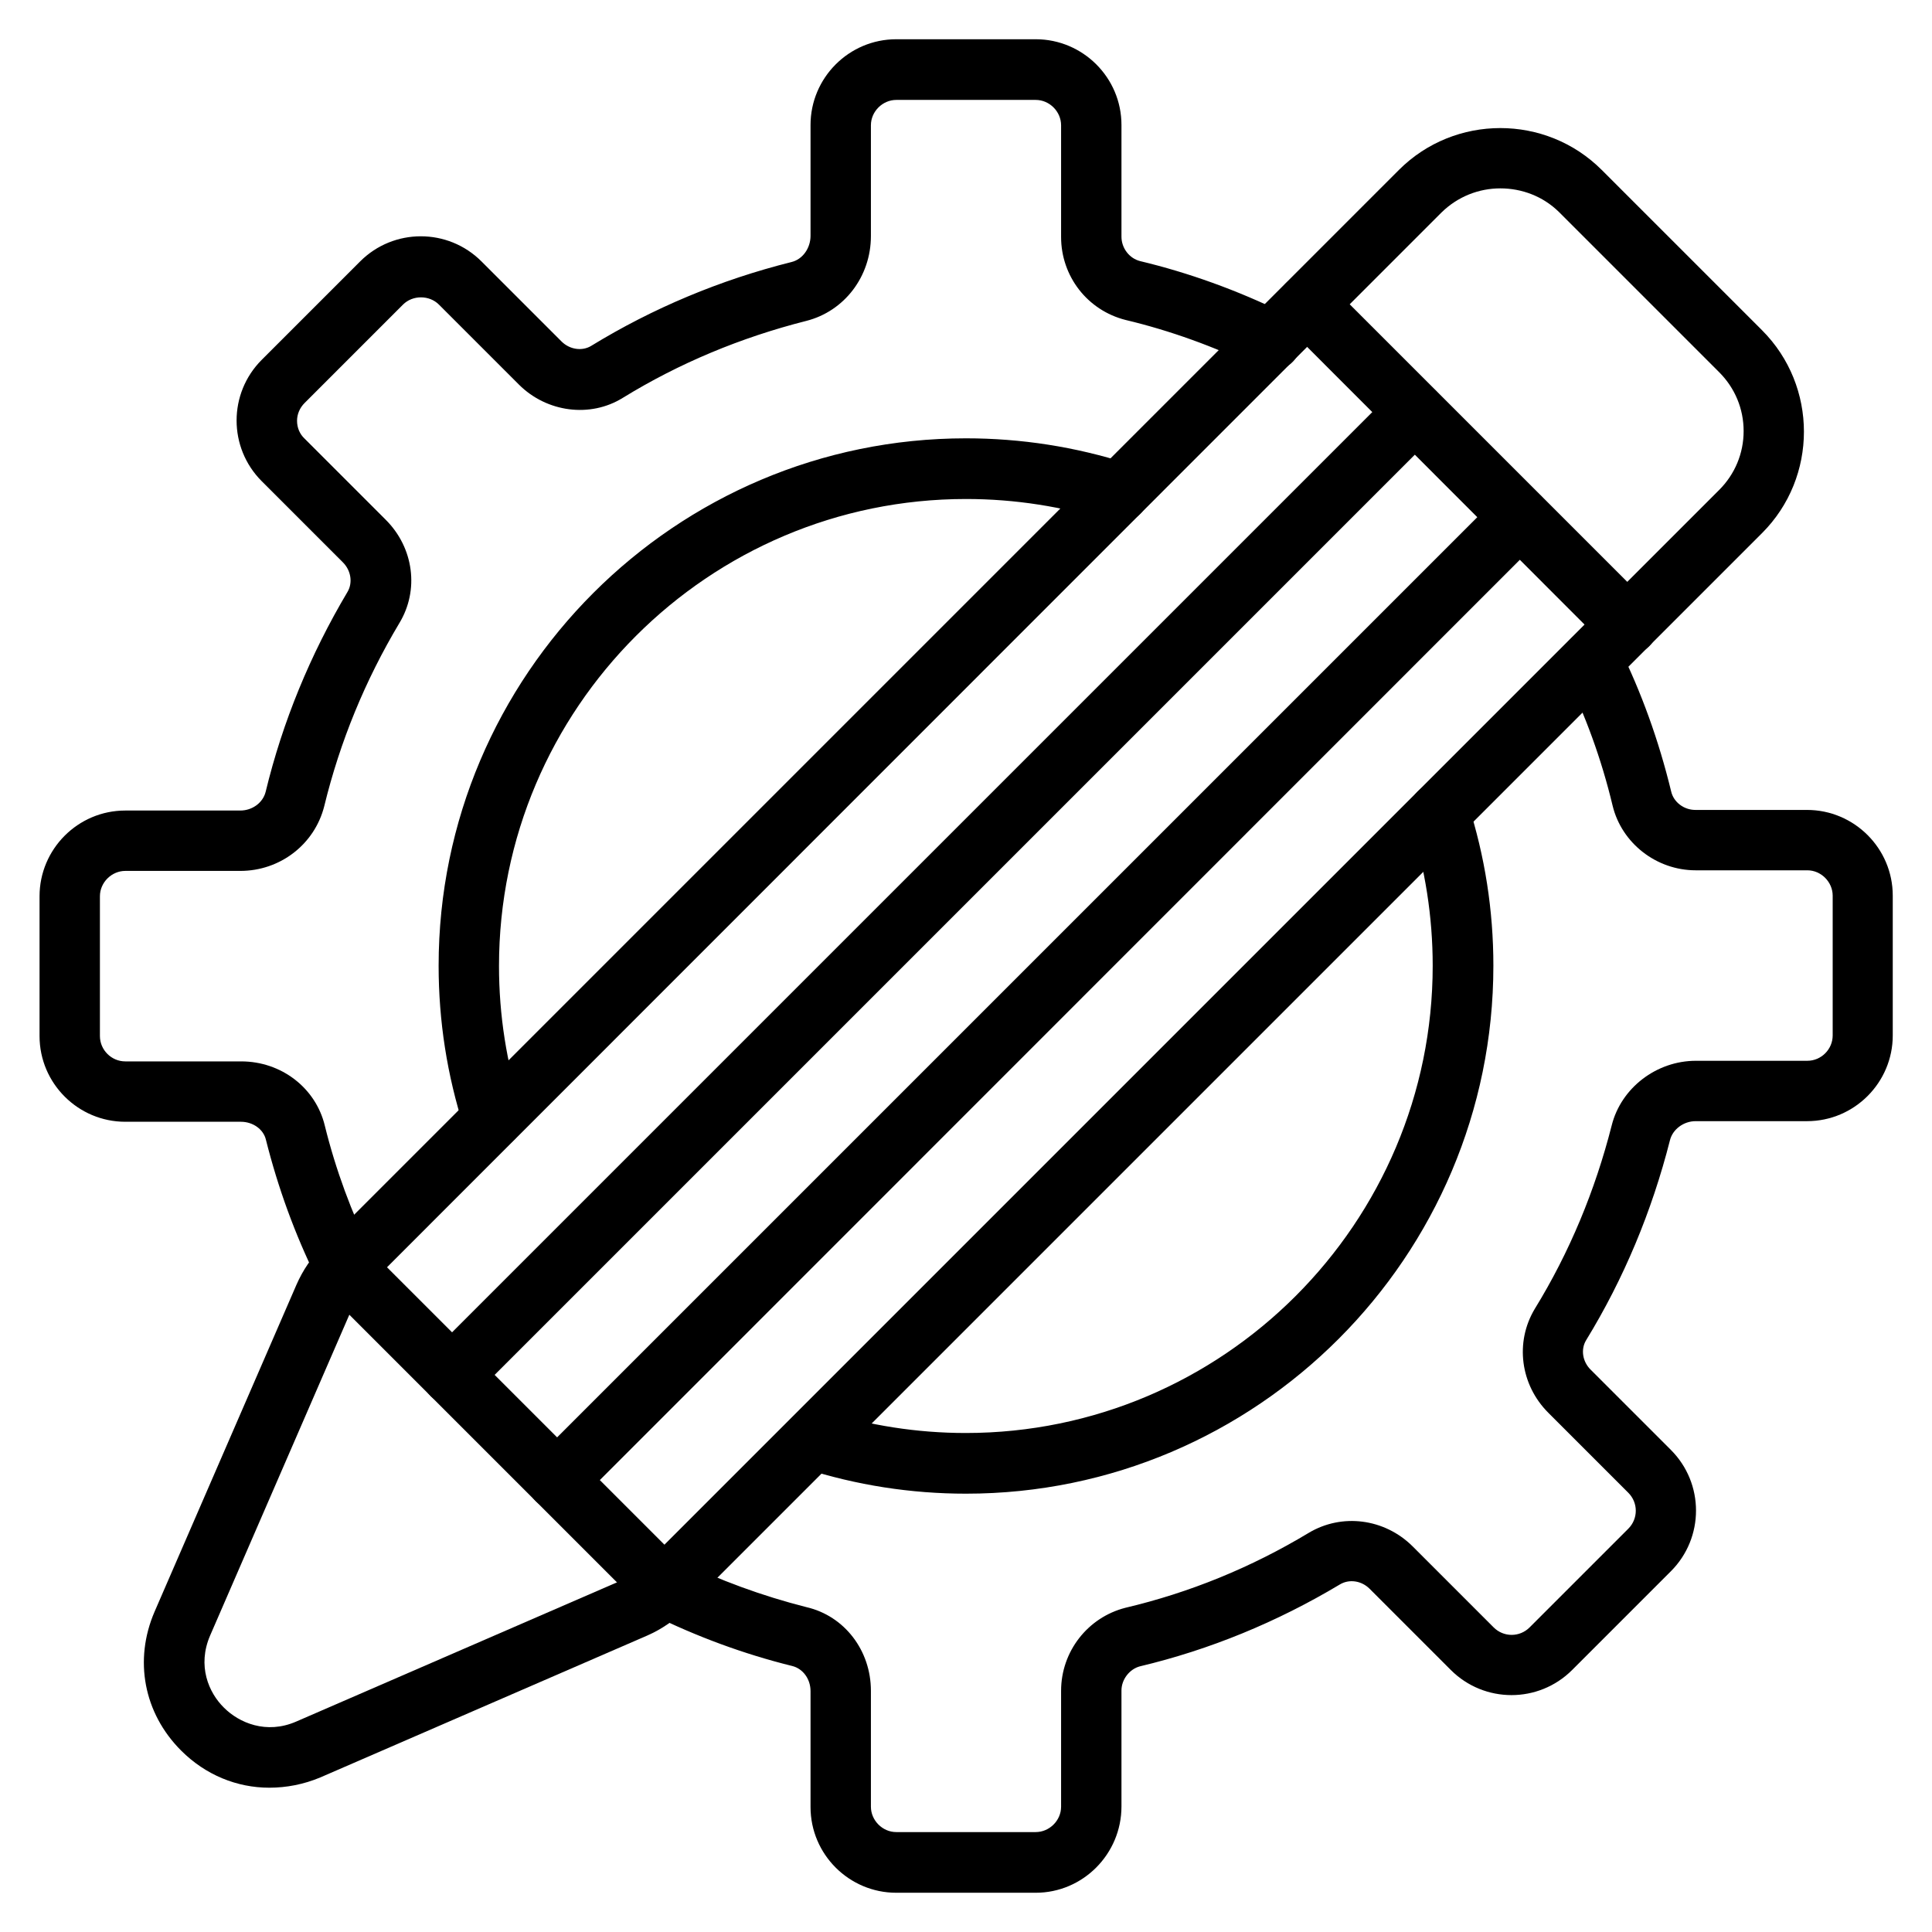
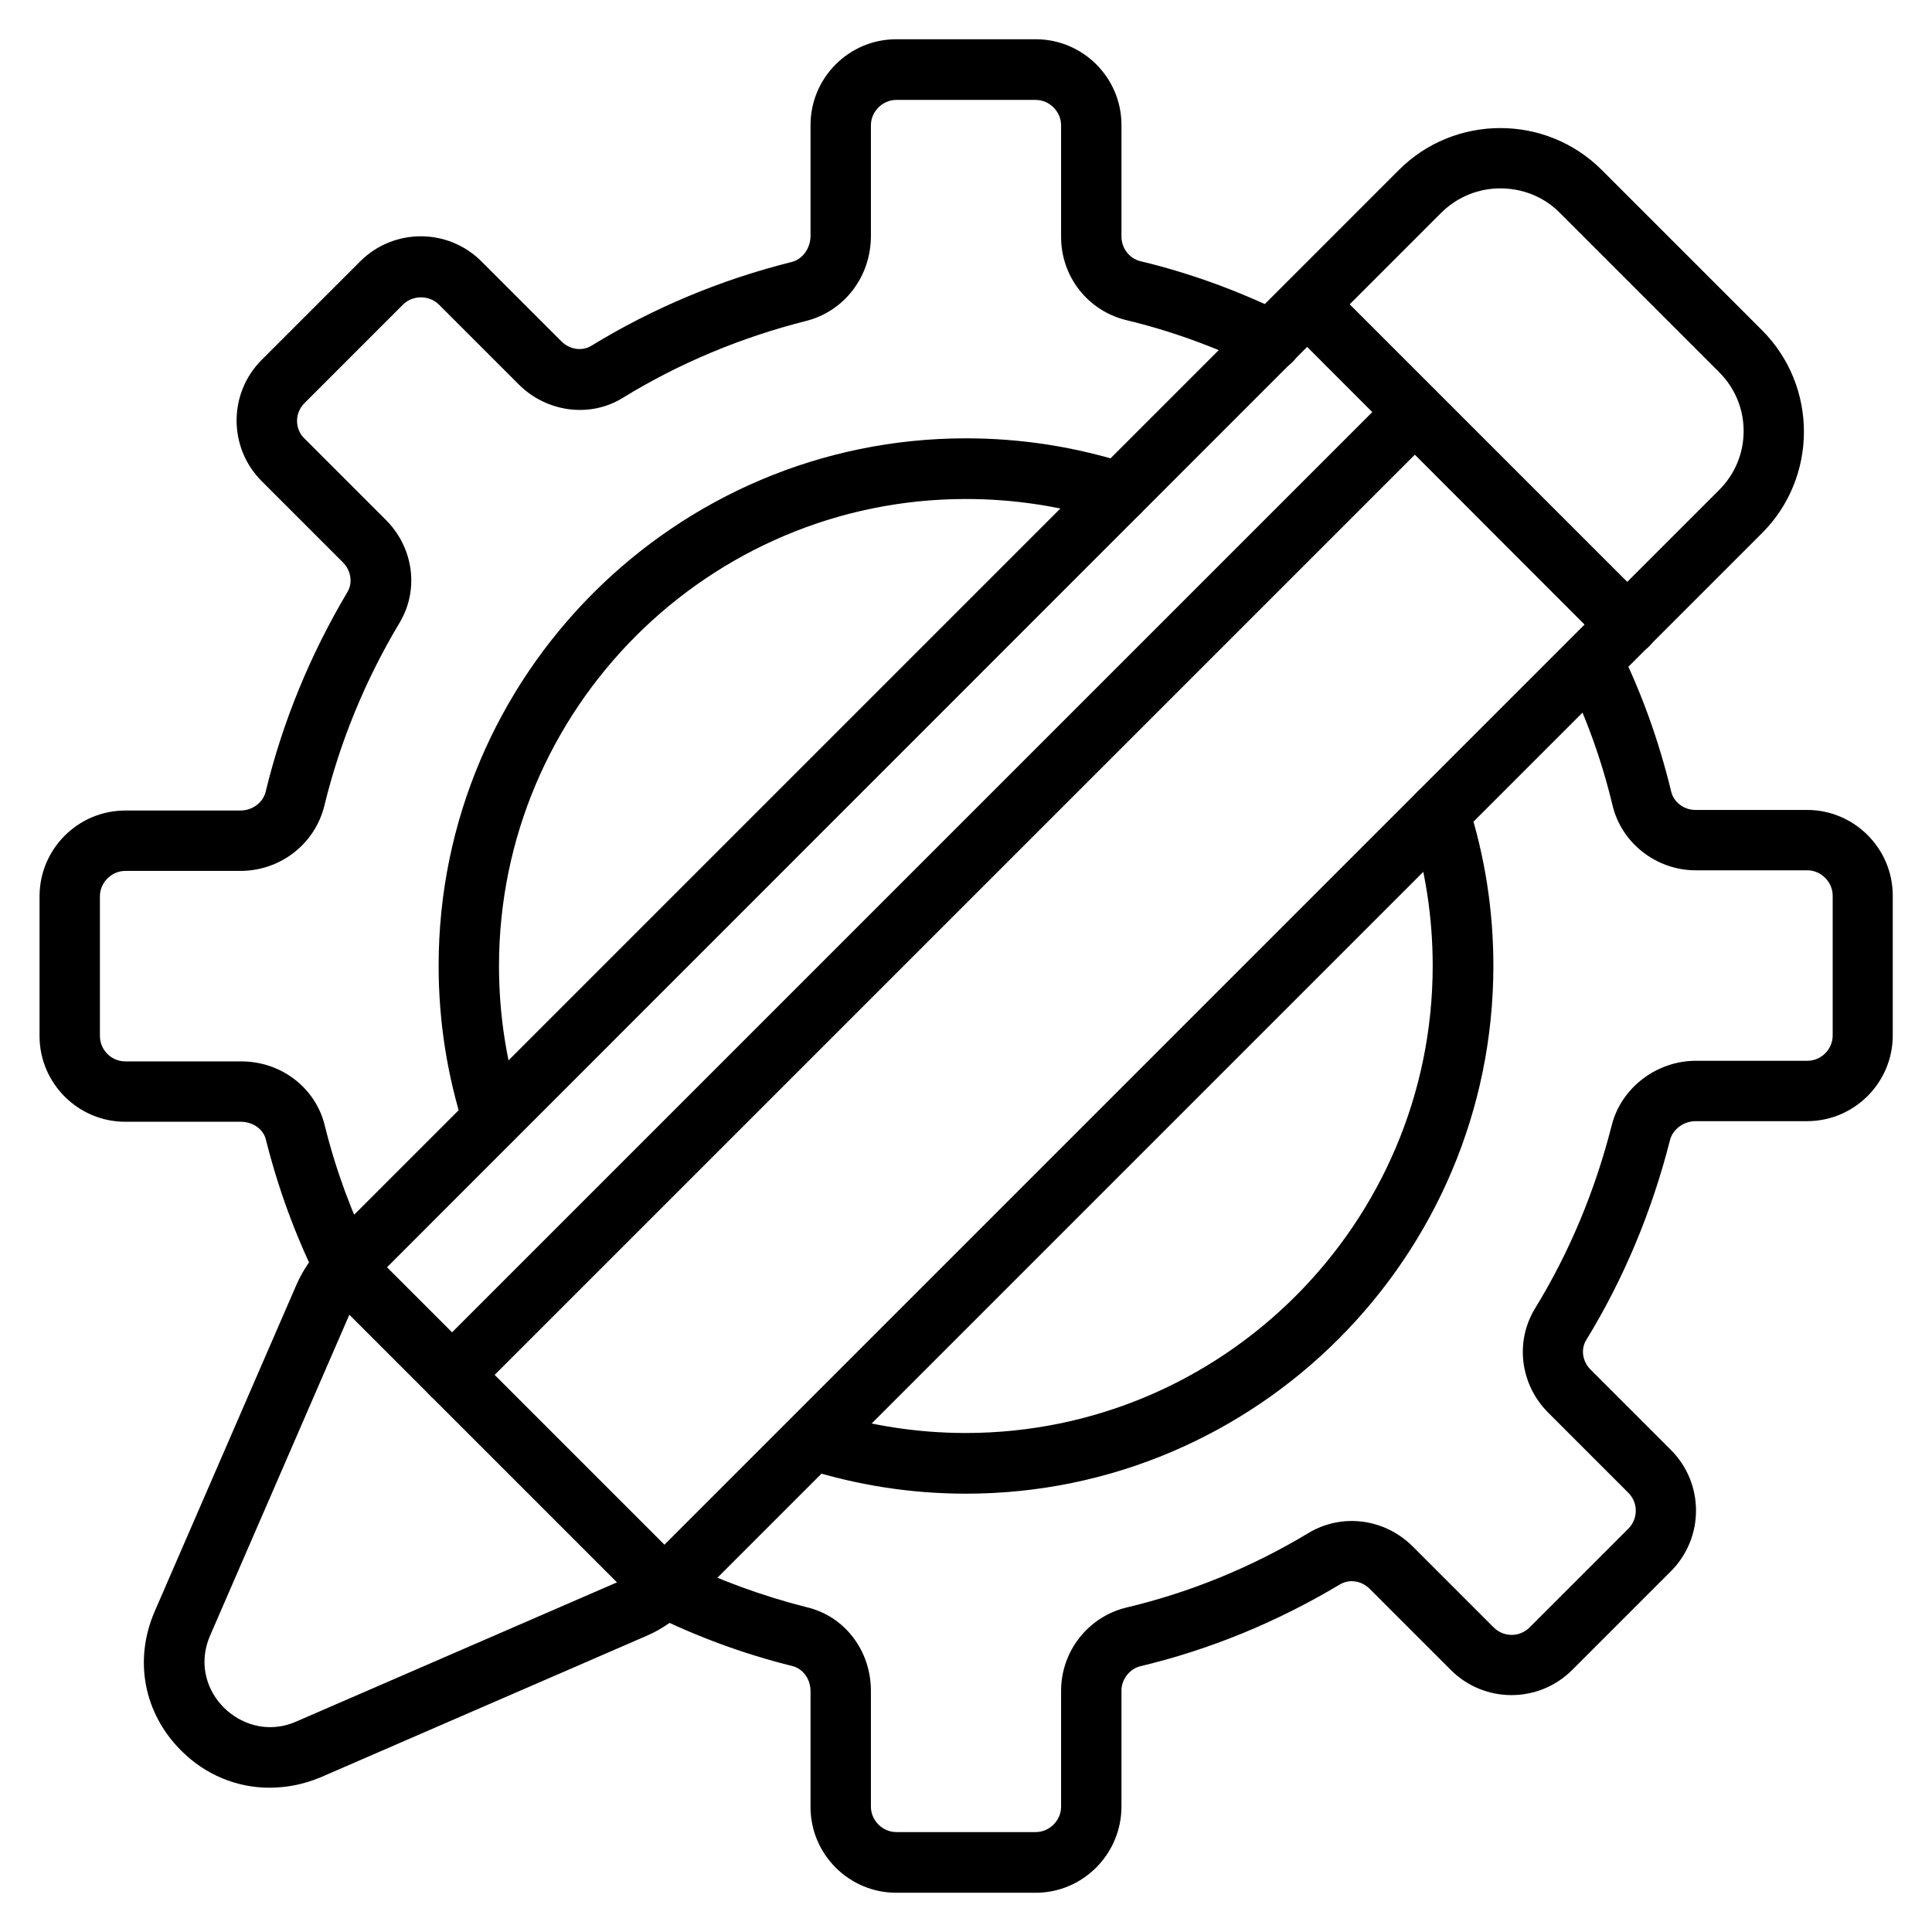
<svg xmlns="http://www.w3.org/2000/svg" viewBox="0 0 64 64" id="Layer_1">
  <g>
    <g>
      <path d="m34.31 62.7h-4.62c-1.56 0-2.84-1.27-2.84-2.84v-3.84c0-.4-.25-.74-.6-.83-1.62-.4-3.18-.98-4.66-1.71-.5-.24-.7-.84-.46-1.34s.84-.7 1.34-.46c1.36.67 2.79 1.19 4.25 1.56 1.25.29 2.13 1.43 2.13 2.77v3.84c0 .45.38.84.84.84h4.62c.45 0 .84-.38.84-.84v-3.84c0-1.3.88-2.43 2.13-2.75 2.12-.5 4.16-1.33 6.07-2.48 1.1-.66 2.51-.48 3.44.44l2.69 2.69c.33.33.86.33 1.19 0l3.27-3.27c.33-.33.33-.86 0-1.19l-2.65-2.65c-.93-.93-1.11-2.34-.45-3.44 1.15-1.87 2-3.92 2.55-6.08.31-1.24 1.48-2.14 2.79-2.14h3.69c.46 0 .84-.38.84-.84v-4.63c0-.45-.38-.84-.84-.84h-3.7c-1.3 0-2.45-.9-2.75-2.14-.37-1.55-.91-3.02-1.58-4.37-.25-.5-.04-1.09.45-1.34s1.1-.04 1.34.45c.74 1.49 1.32 3.1 1.73 4.79.08.35.42.61.8.61h3.7c1.56 0 2.84 1.27 2.84 2.84v4.63c0 1.56-1.27 2.84-2.84 2.84h-3.69c-.4 0-.76.27-.85.63-.6 2.36-1.53 4.59-2.78 6.63-.18.3-.12.71.16.98l2.65 2.65c1.11 1.11 1.11 2.91 0 4.02l-3.27 3.27c-1.11 1.11-2.91 1.11-4.02 0l-2.69-2.69c-.27-.27-.68-.33-.99-.14-2.09 1.25-4.31 2.16-6.62 2.71-.34.09-.61.43-.61.8v3.84c0 1.58-1.28 2.86-2.84 2.86z" />
    </g>
    <g>
      <path d="m11.43 42.99c-.26 0-.51-.1-.71-.29-.1-.1-.17-.22-.23-.35-.72-1.46-1.28-3-1.68-4.59-.08-.35-.43-.6-.83-.6h-3.83c-1.56 0-2.84-1.27-2.84-2.84v-4.63c0-1.56 1.27-2.84 2.84-2.84h3.81c.4 0 .75-.26.84-.62.56-2.32 1.48-4.55 2.71-6.62.18-.3.12-.71-.15-.98l-2.69-2.69c-1.11-1.11-1.11-2.91 0-4.02l3.26-3.26c1.11-1.11 2.91-1.11 4.02 0l2.65 2.65c.27.27.68.33.98.15 2.04-1.25 4.28-2.19 6.64-2.78.37-.09.63-.46.63-.87v-3.67c0-1.56 1.27-2.84 2.84-2.84h4.62c1.56 0 2.84 1.27 2.84 2.84v3.7c0 .38.26.72.62.81 1.59.38 3.21.96 4.78 1.73.5.24.7.84.46 1.34s-.84.7-1.34.46c-1.44-.7-2.91-1.23-4.38-1.58-1.27-.32-2.14-1.45-2.14-2.75v-3.7c0-.45-.38-.84-.84-.84h-4.62c-.45 0-.84.38-.84.84v3.67c0 1.34-.88 2.49-2.14 2.81-2.17.55-4.21 1.4-6.08 2.55-1.08.67-2.52.48-3.44-.44l-2.65-2.65c-.32-.32-.87-.32-1.19 0l-3.26 3.26c-.16.16-.25.37-.25.59 0 .23.09.44.25.59l2.69 2.69c.93.93 1.11 2.33.45 3.42-1.13 1.89-1.97 3.93-2.49 6.07-.32 1.26-1.46 2.14-2.78 2.14h-3.81c-.45 0-.84.38-.84.84v4.63c0 .46.38.84.84.84h3.84c1.33 0 2.47.88 2.77 2.13.36 1.46.89 2.89 1.55 4.23.02.05.04.1.06.15.12.35.04.76-.24 1.04-.19.18-.44.28-.7.28z" />
    </g>
    <g>
      <path d="m16.32 38.05c-.42 0-.82-.27-.95-.69-.56-1.74-.84-3.54-.84-5.37 0-9.63 7.84-17.47 17.47-17.47 1.82 0 3.63.28 5.37.84.53.17.82.73.65 1.26-.17.52-.73.82-1.26.65-1.54-.49-3.14-.74-4.76-.74-8.53 0-15.47 6.94-15.47 15.47 0 1.62.25 3.22.74 4.75.17.53-.12 1.09-.65 1.26-.09.03-.2.04-.3.04z" />
    </g>
    <g>
      <path d="m32 49.48c-1.82 0-3.63-.28-5.37-.84-.53-.17-.82-.73-.65-1.26.17-.52.73-.81 1.26-.65 1.54.49 3.14.74 4.75.74 8.53 0 15.47-6.95 15.47-15.48 0-1.62-.25-3.22-.74-4.76-.17-.53.12-1.09.65-1.26s1.09.12 1.26.65c.56 1.74.84 3.54.84 5.37 0 9.64-7.84 17.49-17.47 17.49z" />
    </g>
    <g>
      <path d="m8.92 59.22c-1.07 0-2.11-.42-2.92-1.23-1.24-1.24-1.57-3-.88-4.6l4.7-10.83c.21-.48.5-.91.88-1.29l35.64-35.64c1.85-1.85 4.87-1.85 6.72 0l5.31 5.31c1.85 1.85 1.85 4.87 0 6.72l-35.64 35.64c-.38.37-.81.67-1.29.88l-10.83 4.7c-.55.23-1.12.34-1.69.34zm40.78-52.98c-.71 0-1.41.27-1.95.8l-35.63 35.64c-.19.19-.35.42-.46.67l-4.7 10.83c-.43 1-.05 1.89.46 2.39.5.5 1.4.89 2.39.46l10.83-4.7c.25-.11.48-.26.67-.46l35.64-35.64c.52-.52.81-1.21.81-1.95s-.29-1.43-.81-1.95l-5.31-5.31c-.53-.52-1.23-.78-1.94-.78z" />
    </g>
    <g>
      <path d="m53.92 21.7c-.26 0-.51-.1-.71-.29l-10.61-10.62c-.39-.39-.39-1.02 0-1.41s1.02-.39 1.41 0l10.62 10.62c.39.39.39 1.02 0 1.41-.2.19-.45.29-.71.29z" />
    </g>
    <g>
      <path d="m22.03 53.59c-.26 0-.51-.1-.71-.29l-10.62-10.62c-.39-.39-.39-1.02 0-1.41s1.02-.39 1.41 0l10.62 10.62c.39.39.39 1.02 0 1.41-.19.19-.45.29-.7.29z" />
    </g>
    <g>
      <path d="m14.98 46.54c-.26 0-.51-.1-.71-.29-.39-.39-.39-1.02 0-1.41l31.89-31.89c.39-.39 1.02-.39 1.41 0s.39 1.02 0 1.41l-31.89 31.89c-.19.19-.45.29-.7.29z" />
    </g>
    <g>
-       <path d="m18.46 50.02c-.26 0-.51-.1-.71-.29-.39-.39-.39-1.02 0-1.41l31.89-31.89c.39-.39 1.02-.39 1.41 0s.39 1.02 0 1.41l-31.88 31.89c-.2.2-.45.29-.71.29z" />
-     </g>
+       </g>
  </g>
</svg>